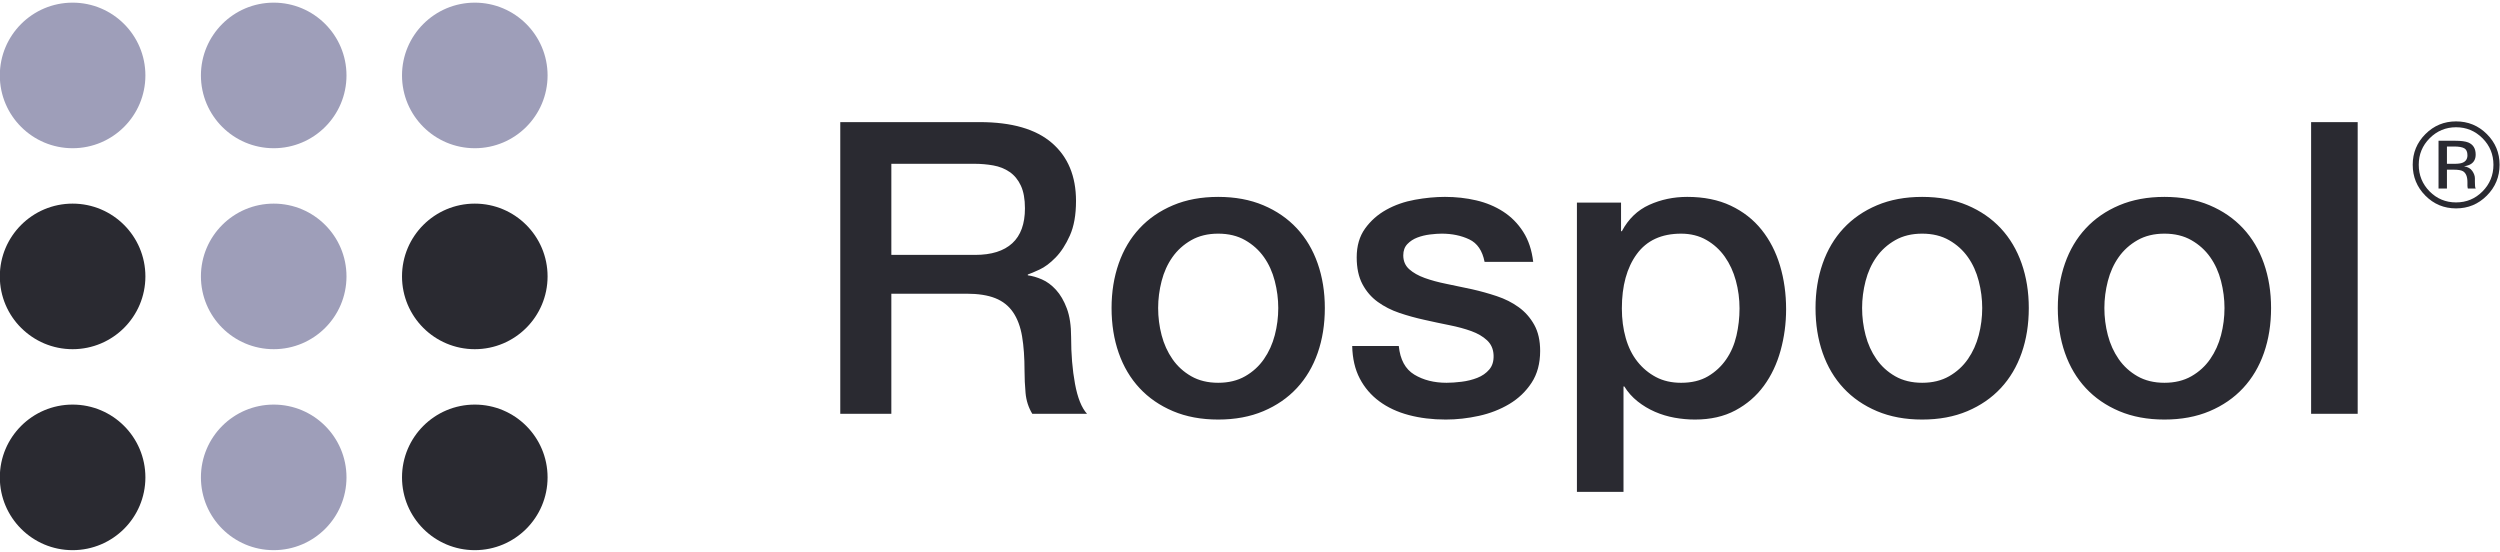
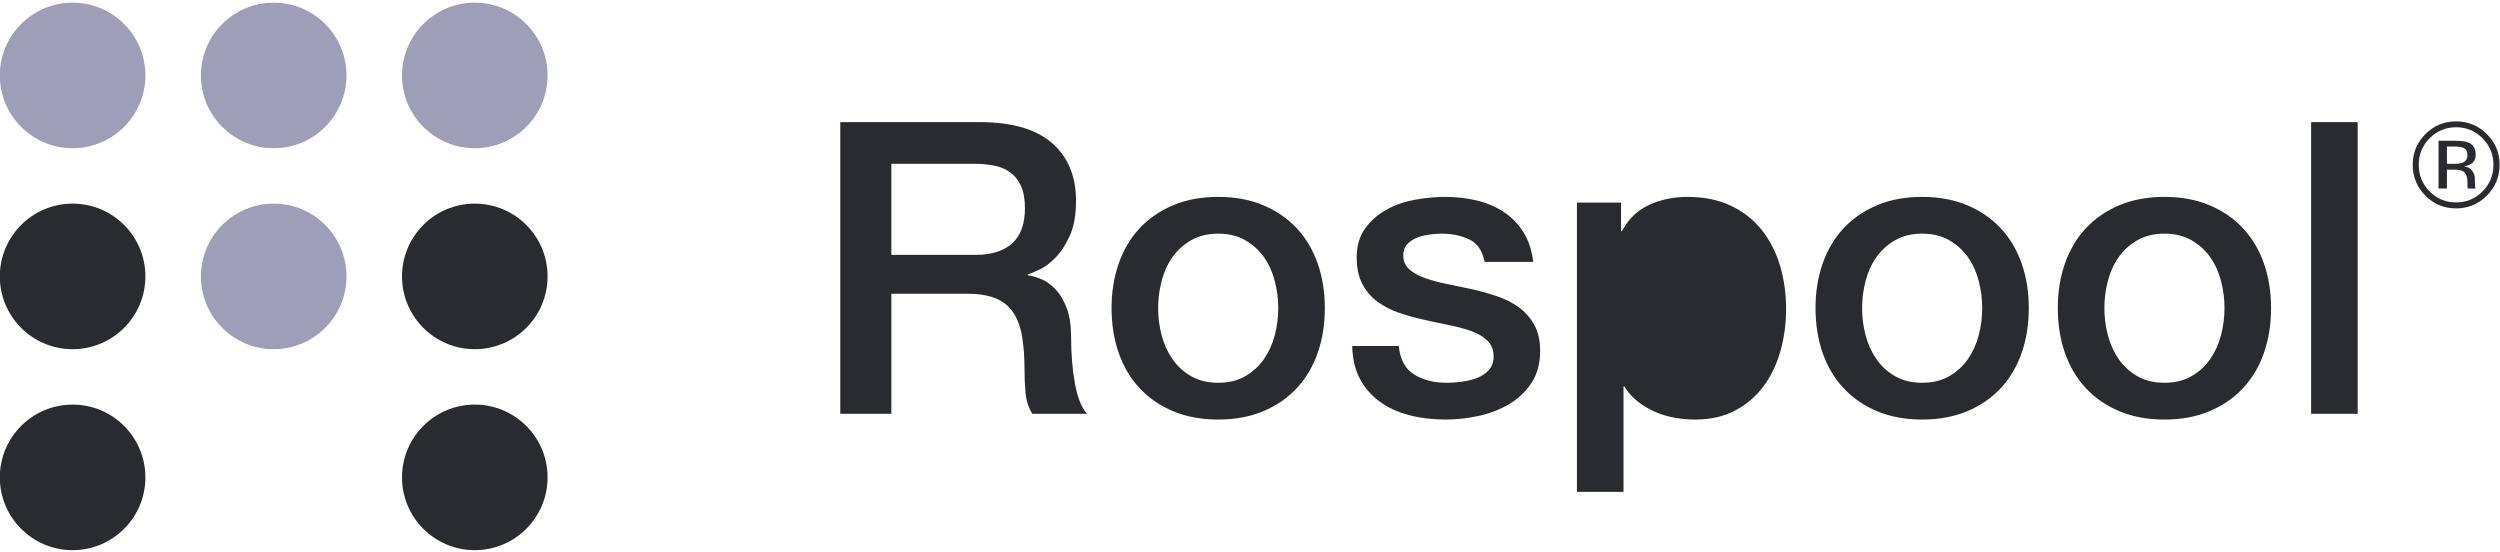
<svg xmlns="http://www.w3.org/2000/svg" xml:space="preserve" width="376mm" height="83mm" style="shape-rendering:geometricPrecision; text-rendering:geometricPrecision; image-rendering:optimizeQuality; fill-rule:evenodd; clip-rule:evenodd" viewBox="0 0 37600 8300">
  <defs>
    <style type="text/css">  .fil1 {fill:#2A2A31} .fil0 {fill:#9E9EB9} .fil2 {fill:#2A2A31;fill-rule:nonzero}  </style>
  </defs>
  <g id="Слой_x0020_1">
    <g id="_105553184960768">
      <g>
        <g>
          <circle class="fil0" cx="1092.05" cy="1134.54" r="1094.68" />
          <circle class="fil0" cx="4116.48" cy="1134.54" r="1094.68" />
          <circle class="fil0" cx="7140.91" cy="1134.54" r="1094.68" />
          <circle class="fil1" cx="1092.05" cy="4157.13" r="1094.68" />
          <circle class="fil1" cx="1092.05" cy="7179.72" r="1094.68" />
          <circle class="fil0" cx="4116.48" cy="4157.13" r="1094.68" />
-           <circle class="fil0" cx="4116.48" cy="7179.72" r="1094.68" />
          <circle class="fil1" cx="7140.91" cy="4157.13" r="1094.68" />
          <circle class="fil1" cx="7140.91" cy="7179.72" r="1094.68" />
        </g>
-         <path class="fil2" d="M12637.74 1836.59l2095.38 0c483.4,0 845.95,104.46 1087.64,313.37 241.7,208.94 362.55,499.79 362.55,872.58 0,208.92 -30.72,382 -92.18,519.23 -61.43,137.24 -133.13,247.84 -215.06,331.82 -81.94,83.99 -162.83,144.41 -242.73,181.27 -79.88,36.88 -138.25,61.45 -175.12,73.75l0 12.28c65.54,8.2 136.21,28.69 212,61.45 75.78,32.78 146.45,85 212,156.7 65.54,71.69 119.82,164.88 162.84,279.58 43.01,114.7 64.52,258.09 64.52,430.15 0,258.07 19.46,492.61 58.37,703.58 38.91,210.97 99.34,361.52 181.27,451.64l-823.4 0c-57.36,-94.21 -91.15,-198.67 -101.39,-313.39 -10.25,-114.7 -15.37,-225.31 -15.37,-331.82 0,-200.73 -12.29,-373.8 -36.87,-519.23 -24.58,-145.44 -69.64,-266.27 -135.19,-362.54 -65.54,-96.27 -154.64,-166.94 -267.3,-212 -112.64,-45.06 -257.04,-67.6 -433.2,-67.6l-1130.66 0 0 1806.58 -768.1 0 0 -4387.4zm768.1 1997.06l1259.7 0c245.79,0 432.19,-58.37 559.18,-175.13 126.98,-116.75 190.49,-291.88 190.49,-525.37 0,-139.3 -20.48,-252.97 -61.45,-341.06 -40.97,-88.06 -97.3,-156.67 -168.98,-205.85 -71.69,-49.15 -153.63,-81.91 -245.81,-98.31 -92.16,-16.39 -187.4,-24.57 -285.73,-24.57l-1247.4 0 0 1370.29zm4915.88 2476.37c-253.98,0 -480.31,-41.99 -679.01,-125.97 -198.67,-83.97 -366.64,-199.7 -503.88,-347.18 -137.22,-147.48 -241.69,-323.63 -313.37,-528.46 -71.7,-204.82 -107.54,-430.13 -107.54,-675.94 0,-241.68 35.84,-464.95 107.54,-669.77 71.68,-204.84 176.15,-380.99 313.37,-528.46 137.24,-147.48 305.21,-263.21 503.88,-347.18 198.7,-83.98 425.03,-125.97 679.01,-125.97 253.99,0 480.33,41.99 679,125.97 198.7,83.97 366.64,199.7 503.88,347.18 137.24,147.47 241.7,323.62 313.4,528.46 71.67,204.82 107.52,428.09 107.52,669.77 0,245.81 -35.85,471.12 -107.52,675.94 -71.7,204.83 -176.16,380.98 -313.4,528.46 -137.24,147.48 -305.18,263.21 -503.88,347.18 -198.67,83.98 -425.01,125.97 -679,125.97zm0 -553.03c155.67,0 290.85,-32.78 405.55,-98.33 114.72,-65.54 208.94,-151.56 282.67,-258.07 73.75,-106.51 128.02,-226.33 162.84,-359.48 34.82,-133.13 52.22,-269.34 52.22,-408.64 0,-135.18 -17.4,-270.37 -52.22,-405.55 -34.82,-135.18 -89.09,-255.01 -162.84,-359.46 -73.73,-104.48 -167.95,-189.48 -282.67,-255.03 -114.7,-65.54 -249.88,-98.31 -405.55,-98.31 -155.67,0 -290.85,32.77 -405.55,98.31 -114.7,65.55 -208.94,150.55 -282.67,255.03 -73.73,104.45 -128.03,224.28 -162.85,359.46 -34.81,135.18 -52.22,270.37 -52.22,405.55 0,139.3 17.41,275.51 52.22,408.64 34.82,133.15 89.12,252.97 162.85,359.48 73.73,106.51 167.97,192.53 282.67,258.07 114.7,65.55 249.88,98.33 405.55,98.33zm2716.02 -553.04c20.48,204.83 98.31,348.22 233.49,430.13 135.19,81.94 297,122.91 485.45,122.91 65.55,0 140.31,-5.12 224.28,-15.36 83.98,-10.25 162.85,-29.7 236.58,-58.37 73.73,-28.69 134.16,-70.67 181.27,-125.97 47.12,-55.31 68.61,-128.03 64.52,-218.15 -4.09,-90.12 -36.87,-163.86 -98.31,-221.22 -61.45,-57.35 -140.3,-103.43 -236.58,-138.26 -96.27,-34.82 -205.85,-64.52 -328.75,-89.1 -122.89,-24.58 -247.85,-51.21 -374.83,-79.88 -131.09,-28.67 -257.06,-63.49 -377.91,-104.46 -120.85,-40.97 -229.42,-96.27 -325.67,-165.91 -96.27,-69.64 -173.09,-158.75 -230.45,-267.3 -57.34,-108.55 -86.03,-242.73 -86.03,-402.49 0,-172.06 42,-316.46 125.97,-433.21 84,-116.76 190.51,-210.97 319.55,-282.67 129.03,-71.68 272.42,-121.86 430.13,-150.55 157.72,-28.67 308.27,-43 451.66,-43 163.85,0 320.55,17.4 470.07,52.22 149.52,34.84 284.7,91.15 405.55,168.99 120.85,77.83 221.21,179.22 301.09,304.16 79.9,124.96 130.08,275.51 150.57,451.66l-731.24 0c-32.79,-167.96 -109.58,-280.63 -230.43,-337.97 -120.85,-57.36 -259.12,-86.03 -414.79,-86.03 -49.15,0 -107.52,4.1 -175.12,12.28 -67.58,8.21 -131.09,23.57 -190.49,46.09 -59.4,22.54 -109.58,55.31 -150.55,98.33 -40.96,43.01 -61.45,99.34 -61.45,168.98 0,86.02 29.7,155.66 89.1,208.93 59.41,53.25 137.24,97.28 233.51,132.1 96.27,34.82 205.85,64.52 328.75,89.11 122.89,24.58 249.89,51.2 380.98,79.88 127,28.67 251.94,63.49 374.83,104.46 122.9,40.97 232.48,96.27 328.75,165.91 96.27,69.64 174.1,157.73 233.49,264.22 59.42,106.52 89.12,237.61 89.12,393.28 0,188.45 -43.03,348.21 -129.06,479.3 -86.01,131.09 -197.64,237.6 -334.88,319.52 -137.24,81.94 -289.83,141.33 -457.79,178.21 -167.97,36.87 -333.88,55.3 -497.73,55.3 -200.73,0 -386.1,-22.54 -556.1,-67.6 -170.03,-45.06 -317.49,-113.67 -442.43,-205.85 -124.96,-92.16 -223.27,-206.88 -294.97,-344.1 -71.67,-137.24 -109.58,-300.08 -113.67,-488.52l700.52 0zm2679.14 -2156.83l663.64 0 0 430.13 12.3 0c98.31,-184.34 235.55,-316.46 411.7,-396.34 176.16,-79.88 366.64,-119.82 571.47,-119.82 249.88,0 468.03,44.03 654.42,132.12 186.4,88.06 341.04,208.91 463.94,362.54 122.89,153.62 215.07,332.84 276.52,537.68 61.44,204.82 92.16,423.98 92.16,657.49 0,213.01 -27.64,419.89 -82.94,620.62 -55.31,200.73 -139.28,377.91 -251.94,531.54 -112.67,153.61 -255.01,276.51 -427.07,368.68 -172.06,92.17 -374.84,138.26 -608.34,138.26 -102.42,0 -204.82,-9.21 -307.24,-27.66 -102.42,-18.43 -200.73,-48.12 -294.95,-89.09 -94.23,-40.97 -181.27,-93.19 -261.15,-156.7 -79.9,-63.49 -146.46,-138.25 -199.72,-224.28l-12.28 0 0 1585.37 -700.52 0 0 -4350.54zm2445.65 1591.5c0,-143.37 -18.44,-282.66 -55.3,-417.85 -36.88,-135.18 -92.18,-255 -165.91,-359.46 -73.75,-104.46 -165.91,-188.45 -276.52,-251.94 -110.61,-63.49 -237.6,-95.25 -380.99,-95.25 -294.95,0 -517.19,102.42 -666.71,307.25 -149.52,204.82 -224.28,477.24 -224.28,817.25 0,159.78 19.46,308.27 58.37,445.51 38.91,137.22 97.3,255.01 175.13,353.32 77.84,98.32 171.03,176.15 279.6,233.51 108.55,57.36 234.52,86.03 377.89,86.03 159.78,0 294.96,-32.78 405.57,-98.33 110.61,-65.54 201.76,-150.55 273.43,-255 71.7,-104.46 122.91,-223.26 153.63,-356.4 30.73,-133.15 46.09,-269.34 46.09,-408.64zm2746.73 1671.4c-253.98,0 -480.31,-41.99 -679,-125.97 -198.68,-83.97 -366.64,-199.7 -503.88,-347.18 -137.23,-147.48 -241.7,-323.63 -313.38,-528.46 -71.69,-204.82 -107.54,-430.13 -107.54,-675.94 0,-241.68 35.85,-464.95 107.54,-669.77 71.68,-204.84 176.15,-380.99 313.38,-528.46 137.24,-147.48 305.2,-263.21 503.88,-347.18 198.69,-83.98 425.02,-125.97 679,-125.97 254,0 480.33,41.99 679.01,125.97 198.69,83.97 366.64,199.7 503.88,347.18 137.24,147.47 241.69,323.62 313.39,528.46 71.67,204.82 107.52,428.09 107.52,669.77 0,245.81 -35.85,471.12 -107.52,675.94 -71.7,204.83 -176.15,380.98 -313.39,528.46 -137.24,147.48 -305.19,263.21 -503.88,347.18 -198.68,83.98 -425.01,125.97 -679.01,125.97zm0 -553.03c155.67,0 290.85,-32.78 405.55,-98.33 114.72,-65.54 208.94,-151.56 282.67,-258.07 73.75,-106.51 128.03,-226.33 162.84,-359.48 34.82,-133.13 52.22,-269.34 52.22,-408.64 0,-135.18 -17.4,-270.37 -52.22,-405.55 -34.81,-135.18 -89.09,-255.01 -162.84,-359.46 -73.73,-104.48 -167.95,-189.48 -282.67,-255.03 -114.7,-65.54 -249.88,-98.31 -405.55,-98.31 -155.67,0 -290.85,32.77 -405.55,98.31 -114.7,65.55 -208.94,150.55 -282.67,255.03 -73.73,104.45 -128.02,224.28 -162.84,359.46 -34.82,135.18 -52.22,270.37 -52.22,405.55 0,139.3 17.4,275.51 52.22,408.64 34.82,133.15 89.11,252.97 162.84,359.48 73.73,106.51 167.97,192.53 282.67,258.07 114.7,65.55 249.88,98.33 405.55,98.33zm3643.88 553.03c-253.98,0 -480.31,-41.99 -679,-125.97 -198.68,-83.97 -366.64,-199.7 -503.88,-347.18 -137.23,-147.48 -241.7,-323.63 -313.38,-528.46 -71.69,-204.82 -107.54,-430.13 -107.54,-675.94 0,-241.68 35.85,-464.95 107.54,-669.77 71.68,-204.84 176.15,-380.99 313.38,-528.46 137.24,-147.48 305.2,-263.21 503.88,-347.18 198.69,-83.98 425.02,-125.97 679,-125.97 254,0 480.33,41.99 679.01,125.97 198.69,83.97 366.64,199.7 503.88,347.18 137.24,147.47 241.69,323.62 313.39,528.46 71.68,204.82 107.52,428.09 107.52,669.77 0,245.81 -35.84,471.12 -107.52,675.94 -71.7,204.83 -176.15,380.98 -313.39,528.46 -137.24,147.48 -305.19,263.21 -503.88,347.18 -198.68,83.98 -425.01,125.97 -679.01,125.97zm0 -553.03c155.67,0 290.85,-32.78 405.55,-98.33 114.72,-65.54 208.94,-151.56 282.67,-258.07 73.75,-106.51 128.03,-226.33 162.85,-359.48 34.81,-133.13 52.22,-269.34 52.22,-408.64 0,-135.18 -17.41,-270.37 -52.22,-405.55 -34.82,-135.18 -89.1,-255.01 -162.85,-359.46 -73.73,-104.48 -167.95,-189.48 -282.67,-255.03 -114.7,-65.54 -249.88,-98.31 -405.55,-98.31 -155.67,0 -290.85,32.77 -405.55,98.31 -114.7,65.55 -208.94,150.55 -282.67,255.03 -73.73,104.45 -128.02,224.28 -162.84,359.46 -34.82,135.18 -52.22,270.37 -52.22,405.55 0,139.3 17.4,275.51 52.22,408.64 34.82,133.15 89.11,252.97 162.84,359.48 73.73,106.51 167.97,192.53 282.67,258.07 114.7,65.55 249.88,98.33 405.55,98.33zm2205.99 -3920.4l700.52 0 0 4387.4 -700.52 0 0 -4387.4z" />
+         <path class="fil2" d="M12637.74 1836.59l2095.38 0c483.4,0 845.95,104.46 1087.64,313.37 241.7,208.94 362.55,499.79 362.55,872.58 0,208.92 -30.72,382 -92.18,519.23 -61.43,137.24 -133.13,247.84 -215.06,331.82 -81.94,83.99 -162.83,144.41 -242.73,181.27 -79.88,36.88 -138.25,61.45 -175.12,73.75l0 12.28c65.54,8.2 136.21,28.69 212,61.45 75.78,32.78 146.45,85 212,156.7 65.54,71.69 119.82,164.88 162.84,279.58 43.01,114.7 64.52,258.09 64.52,430.15 0,258.07 19.46,492.61 58.37,703.58 38.91,210.97 99.34,361.52 181.27,451.64l-823.4 0c-57.36,-94.21 -91.15,-198.67 -101.39,-313.39 -10.25,-114.7 -15.37,-225.31 -15.37,-331.82 0,-200.73 -12.29,-373.8 -36.87,-519.23 -24.58,-145.44 -69.64,-266.27 -135.19,-362.54 -65.54,-96.27 -154.64,-166.94 -267.3,-212 -112.64,-45.06 -257.04,-67.6 -433.2,-67.6l-1130.66 0 0 1806.58 -768.1 0 0 -4387.4zm768.1 1997.06l1259.7 0c245.79,0 432.19,-58.37 559.18,-175.13 126.98,-116.75 190.49,-291.88 190.49,-525.37 0,-139.3 -20.48,-252.97 -61.45,-341.06 -40.97,-88.06 -97.3,-156.67 -168.98,-205.85 -71.69,-49.15 -153.63,-81.91 -245.81,-98.31 -92.16,-16.39 -187.4,-24.57 -285.73,-24.57l-1247.4 0 0 1370.29zm4915.88 2476.37c-253.98,0 -480.31,-41.99 -679.01,-125.97 -198.67,-83.97 -366.64,-199.7 -503.88,-347.18 -137.22,-147.48 -241.69,-323.63 -313.37,-528.46 -71.7,-204.82 -107.54,-430.13 -107.54,-675.94 0,-241.68 35.84,-464.95 107.54,-669.77 71.68,-204.84 176.15,-380.99 313.37,-528.46 137.24,-147.48 305.21,-263.21 503.88,-347.18 198.7,-83.98 425.03,-125.97 679.01,-125.97 253.99,0 480.33,41.99 679,125.97 198.7,83.97 366.64,199.7 503.88,347.18 137.24,147.47 241.7,323.62 313.4,528.46 71.67,204.82 107.52,428.09 107.52,669.77 0,245.81 -35.85,471.12 -107.52,675.94 -71.7,204.83 -176.16,380.98 -313.4,528.46 -137.24,147.48 -305.18,263.21 -503.88,347.18 -198.67,83.98 -425.01,125.97 -679,125.97zm0 -553.03c155.67,0 290.85,-32.78 405.55,-98.33 114.72,-65.54 208.94,-151.56 282.67,-258.07 73.75,-106.51 128.02,-226.33 162.84,-359.48 34.82,-133.13 52.22,-269.34 52.22,-408.64 0,-135.18 -17.4,-270.37 -52.22,-405.55 -34.82,-135.18 -89.09,-255.01 -162.84,-359.46 -73.73,-104.48 -167.95,-189.48 -282.67,-255.03 -114.7,-65.54 -249.88,-98.31 -405.55,-98.31 -155.67,0 -290.85,32.77 -405.55,98.31 -114.7,65.55 -208.94,150.55 -282.67,255.03 -73.73,104.45 -128.03,224.28 -162.85,359.46 -34.81,135.18 -52.22,270.37 -52.22,405.55 0,139.3 17.41,275.51 52.22,408.64 34.82,133.15 89.12,252.97 162.85,359.48 73.73,106.51 167.97,192.53 282.67,258.07 114.7,65.55 249.88,98.33 405.55,98.33zm2716.02 -553.04c20.48,204.83 98.31,348.22 233.49,430.13 135.19,81.94 297,122.91 485.45,122.91 65.55,0 140.31,-5.12 224.28,-15.36 83.98,-10.25 162.85,-29.7 236.58,-58.37 73.73,-28.69 134.16,-70.67 181.27,-125.97 47.12,-55.31 68.61,-128.03 64.52,-218.15 -4.09,-90.12 -36.87,-163.86 -98.31,-221.22 -61.45,-57.35 -140.3,-103.43 -236.58,-138.26 -96.27,-34.82 -205.85,-64.52 -328.75,-89.1 -122.89,-24.58 -247.85,-51.21 -374.83,-79.88 -131.09,-28.67 -257.06,-63.49 -377.91,-104.46 -120.85,-40.97 -229.42,-96.27 -325.67,-165.91 -96.27,-69.64 -173.09,-158.75 -230.45,-267.3 -57.34,-108.55 -86.03,-242.73 -86.03,-402.49 0,-172.06 42,-316.46 125.97,-433.21 84,-116.76 190.51,-210.97 319.55,-282.67 129.03,-71.68 272.42,-121.86 430.13,-150.55 157.72,-28.67 308.27,-43 451.66,-43 163.85,0 320.55,17.4 470.07,52.22 149.52,34.84 284.7,91.15 405.55,168.99 120.85,77.83 221.21,179.22 301.09,304.16 79.9,124.96 130.08,275.51 150.57,451.66l-731.24 0c-32.79,-167.96 -109.58,-280.63 -230.43,-337.97 -120.85,-57.36 -259.12,-86.03 -414.79,-86.03 -49.15,0 -107.52,4.1 -175.12,12.28 -67.58,8.21 -131.09,23.57 -190.49,46.09 -59.4,22.54 -109.58,55.31 -150.55,98.33 -40.96,43.01 -61.45,99.34 -61.45,168.98 0,86.02 29.7,155.66 89.1,208.93 59.41,53.25 137.24,97.28 233.51,132.1 96.27,34.82 205.85,64.52 328.75,89.11 122.89,24.58 249.89,51.2 380.98,79.88 127,28.67 251.94,63.49 374.83,104.46 122.9,40.97 232.48,96.27 328.75,165.91 96.27,69.64 174.1,157.73 233.49,264.22 59.42,106.52 89.12,237.61 89.12,393.28 0,188.45 -43.03,348.21 -129.06,479.3 -86.01,131.09 -197.64,237.6 -334.88,319.52 -137.24,81.94 -289.83,141.33 -457.79,178.21 -167.97,36.87 -333.88,55.3 -497.73,55.3 -200.73,0 -386.1,-22.54 -556.1,-67.6 -170.03,-45.06 -317.49,-113.67 -442.43,-205.85 -124.96,-92.16 -223.27,-206.88 -294.97,-344.1 -71.67,-137.24 -109.58,-300.08 -113.67,-488.52l700.52 0zm2679.14 -2156.83l663.64 0 0 430.13 12.3 0c98.31,-184.34 235.55,-316.46 411.7,-396.34 176.16,-79.88 366.64,-119.82 571.47,-119.82 249.88,0 468.03,44.03 654.42,132.12 186.4,88.06 341.04,208.91 463.94,362.54 122.89,153.62 215.07,332.84 276.52,537.68 61.44,204.82 92.16,423.98 92.16,657.49 0,213.01 -27.64,419.89 -82.94,620.62 -55.31,200.73 -139.28,377.91 -251.94,531.54 -112.67,153.61 -255.01,276.51 -427.07,368.68 -172.06,92.17 -374.84,138.26 -608.34,138.26 -102.42,0 -204.82,-9.21 -307.24,-27.66 -102.42,-18.43 -200.73,-48.12 -294.95,-89.09 -94.23,-40.97 -181.27,-93.19 -261.15,-156.7 -79.9,-63.49 -146.46,-138.25 -199.72,-224.28l-12.28 0 0 1585.37 -700.52 0 0 -4350.54zm2445.65 1591.5zm2746.73 1671.4c-253.98,0 -480.31,-41.99 -679,-125.97 -198.68,-83.97 -366.64,-199.7 -503.88,-347.18 -137.23,-147.48 -241.7,-323.63 -313.38,-528.46 -71.69,-204.82 -107.54,-430.13 -107.54,-675.94 0,-241.68 35.85,-464.95 107.54,-669.77 71.68,-204.84 176.15,-380.99 313.38,-528.46 137.24,-147.48 305.2,-263.21 503.88,-347.18 198.69,-83.98 425.02,-125.97 679,-125.97 254,0 480.33,41.99 679.01,125.97 198.69,83.97 366.64,199.7 503.88,347.18 137.24,147.47 241.69,323.62 313.39,528.46 71.67,204.82 107.52,428.09 107.52,669.77 0,245.81 -35.85,471.12 -107.52,675.94 -71.7,204.83 -176.15,380.98 -313.39,528.46 -137.24,147.48 -305.19,263.21 -503.88,347.18 -198.68,83.98 -425.01,125.97 -679.01,125.97zm0 -553.03c155.67,0 290.85,-32.78 405.55,-98.33 114.72,-65.54 208.94,-151.56 282.67,-258.07 73.75,-106.51 128.03,-226.33 162.84,-359.48 34.82,-133.13 52.22,-269.34 52.22,-408.64 0,-135.18 -17.4,-270.37 -52.22,-405.55 -34.81,-135.18 -89.09,-255.01 -162.84,-359.46 -73.73,-104.48 -167.95,-189.48 -282.67,-255.03 -114.7,-65.54 -249.88,-98.31 -405.55,-98.31 -155.67,0 -290.85,32.77 -405.55,98.31 -114.7,65.55 -208.94,150.55 -282.67,255.03 -73.73,104.45 -128.02,224.28 -162.84,359.46 -34.82,135.18 -52.22,270.37 -52.22,405.55 0,139.3 17.4,275.51 52.22,408.64 34.82,133.15 89.11,252.97 162.84,359.48 73.73,106.51 167.97,192.53 282.67,258.07 114.7,65.55 249.88,98.33 405.55,98.33zm3643.88 553.03c-253.98,0 -480.31,-41.99 -679,-125.97 -198.68,-83.97 -366.64,-199.7 -503.88,-347.18 -137.23,-147.48 -241.7,-323.63 -313.38,-528.46 -71.69,-204.82 -107.54,-430.13 -107.54,-675.94 0,-241.68 35.85,-464.95 107.54,-669.77 71.68,-204.84 176.15,-380.99 313.38,-528.46 137.24,-147.48 305.2,-263.21 503.88,-347.18 198.69,-83.98 425.02,-125.97 679,-125.97 254,0 480.33,41.99 679.01,125.97 198.69,83.97 366.64,199.7 503.88,347.18 137.24,147.47 241.69,323.62 313.39,528.46 71.68,204.82 107.52,428.09 107.52,669.77 0,245.81 -35.84,471.12 -107.52,675.94 -71.7,204.83 -176.15,380.98 -313.39,528.46 -137.24,147.48 -305.19,263.21 -503.88,347.18 -198.68,83.98 -425.01,125.97 -679.01,125.97zm0 -553.03c155.67,0 290.85,-32.78 405.55,-98.33 114.72,-65.54 208.94,-151.56 282.67,-258.07 73.75,-106.51 128.03,-226.33 162.85,-359.48 34.81,-133.13 52.22,-269.34 52.22,-408.64 0,-135.18 -17.41,-270.37 -52.22,-405.55 -34.82,-135.18 -89.1,-255.01 -162.85,-359.46 -73.73,-104.48 -167.95,-189.48 -282.67,-255.03 -114.7,-65.54 -249.88,-98.31 -405.55,-98.31 -155.67,0 -290.85,32.77 -405.55,98.31 -114.7,65.55 -208.94,150.55 -282.67,255.03 -73.73,104.45 -128.02,224.28 -162.84,359.46 -34.82,135.18 -52.22,270.37 -52.22,405.55 0,139.3 17.4,275.51 52.22,408.64 34.82,133.15 89.11,252.97 162.84,359.48 73.73,106.51 167.97,192.53 282.67,258.07 114.7,65.55 249.88,98.33 405.55,98.33zm2205.99 -3920.4l700.52 0 0 4387.4 -700.52 0 0 -4387.4z" />
      </g>
      <path class="fil2" d="M36939.1 1913.87c-155.06,0 -287.32,55.34 -397.38,165.7 -109.15,110.07 -163.88,242.63 -163.88,398.29 0,156.59 54.43,290.37 162.97,400.73 109.45,110.37 242.02,165.71 398.29,165.71 156.28,0 288.84,-55.34 398.3,-165.71 109.15,-110.36 163.88,-244.14 163.88,-400.73 0,-155.66 -54.73,-288.22 -163.88,-398.29 -110.06,-110.36 -242.63,-165.7 -398.3,-165.7zm654.6 563.99c0,181.22 -63.84,335.67 -191.55,463.97 -127.39,128.31 -281.83,192.46 -463.05,192.46 -181.2,0 -335.05,-64.15 -462.14,-192.46 -126.48,-127.69 -189.72,-282.45 -189.72,-463.97 0,-179.98 63.54,-333.83 191.25,-461.53 127.08,-127.09 280.63,-190.63 460.61,-190.63 181.22,0 335.66,63.54 463.05,190.63 127.71,127.09 191.55,280.93 191.55,461.53zm-483.42 -142.59c0,-52.29 -16.12,-87.26 -47.74,-105.2 -31.92,-17.63 -82.69,-26.75 -152.92,-26.75l-107.64 0 0 260.26 114.01 0c53.51,0 93.66,-5.47 120.1,-16.12 49.56,-19.45 74.19,-56.85 74.19,-112.19zm-183.64 -218.3c89.08,0 154.45,8.82 196.1,25.85 74.19,31 111.29,91.51 111.29,181.81 0,64.15 -23.42,111.28 -70.54,141.69 -24.93,15.8 -59.59,27.66 -103.99,34.65 56.25,8.83 97.6,32.24 123.75,70.24 26.15,38 39.22,75.41 39.22,111.58l0 52.29c0,16.73 0.61,34.67 1.82,53.51 0.92,19.16 3.05,31.63 6.09,37.41l4.55 9.11 -118.57 0c-0.61,-2.42 -1.21,-4.86 -1.83,-7.29 -0.6,-2.44 -1.21,-4.86 -1.82,-7.91l-2.43 -23.11 0 -57.15c0,-83.01 -22.8,-138.03 -67.8,-164.79 -26.76,-15.51 -73.58,-23.11 -140.77,-23.11l-99.73 0 0 283.36 -126.49 0 0 -718.14 251.15 0z" />
    </g>
  </g>
</svg>